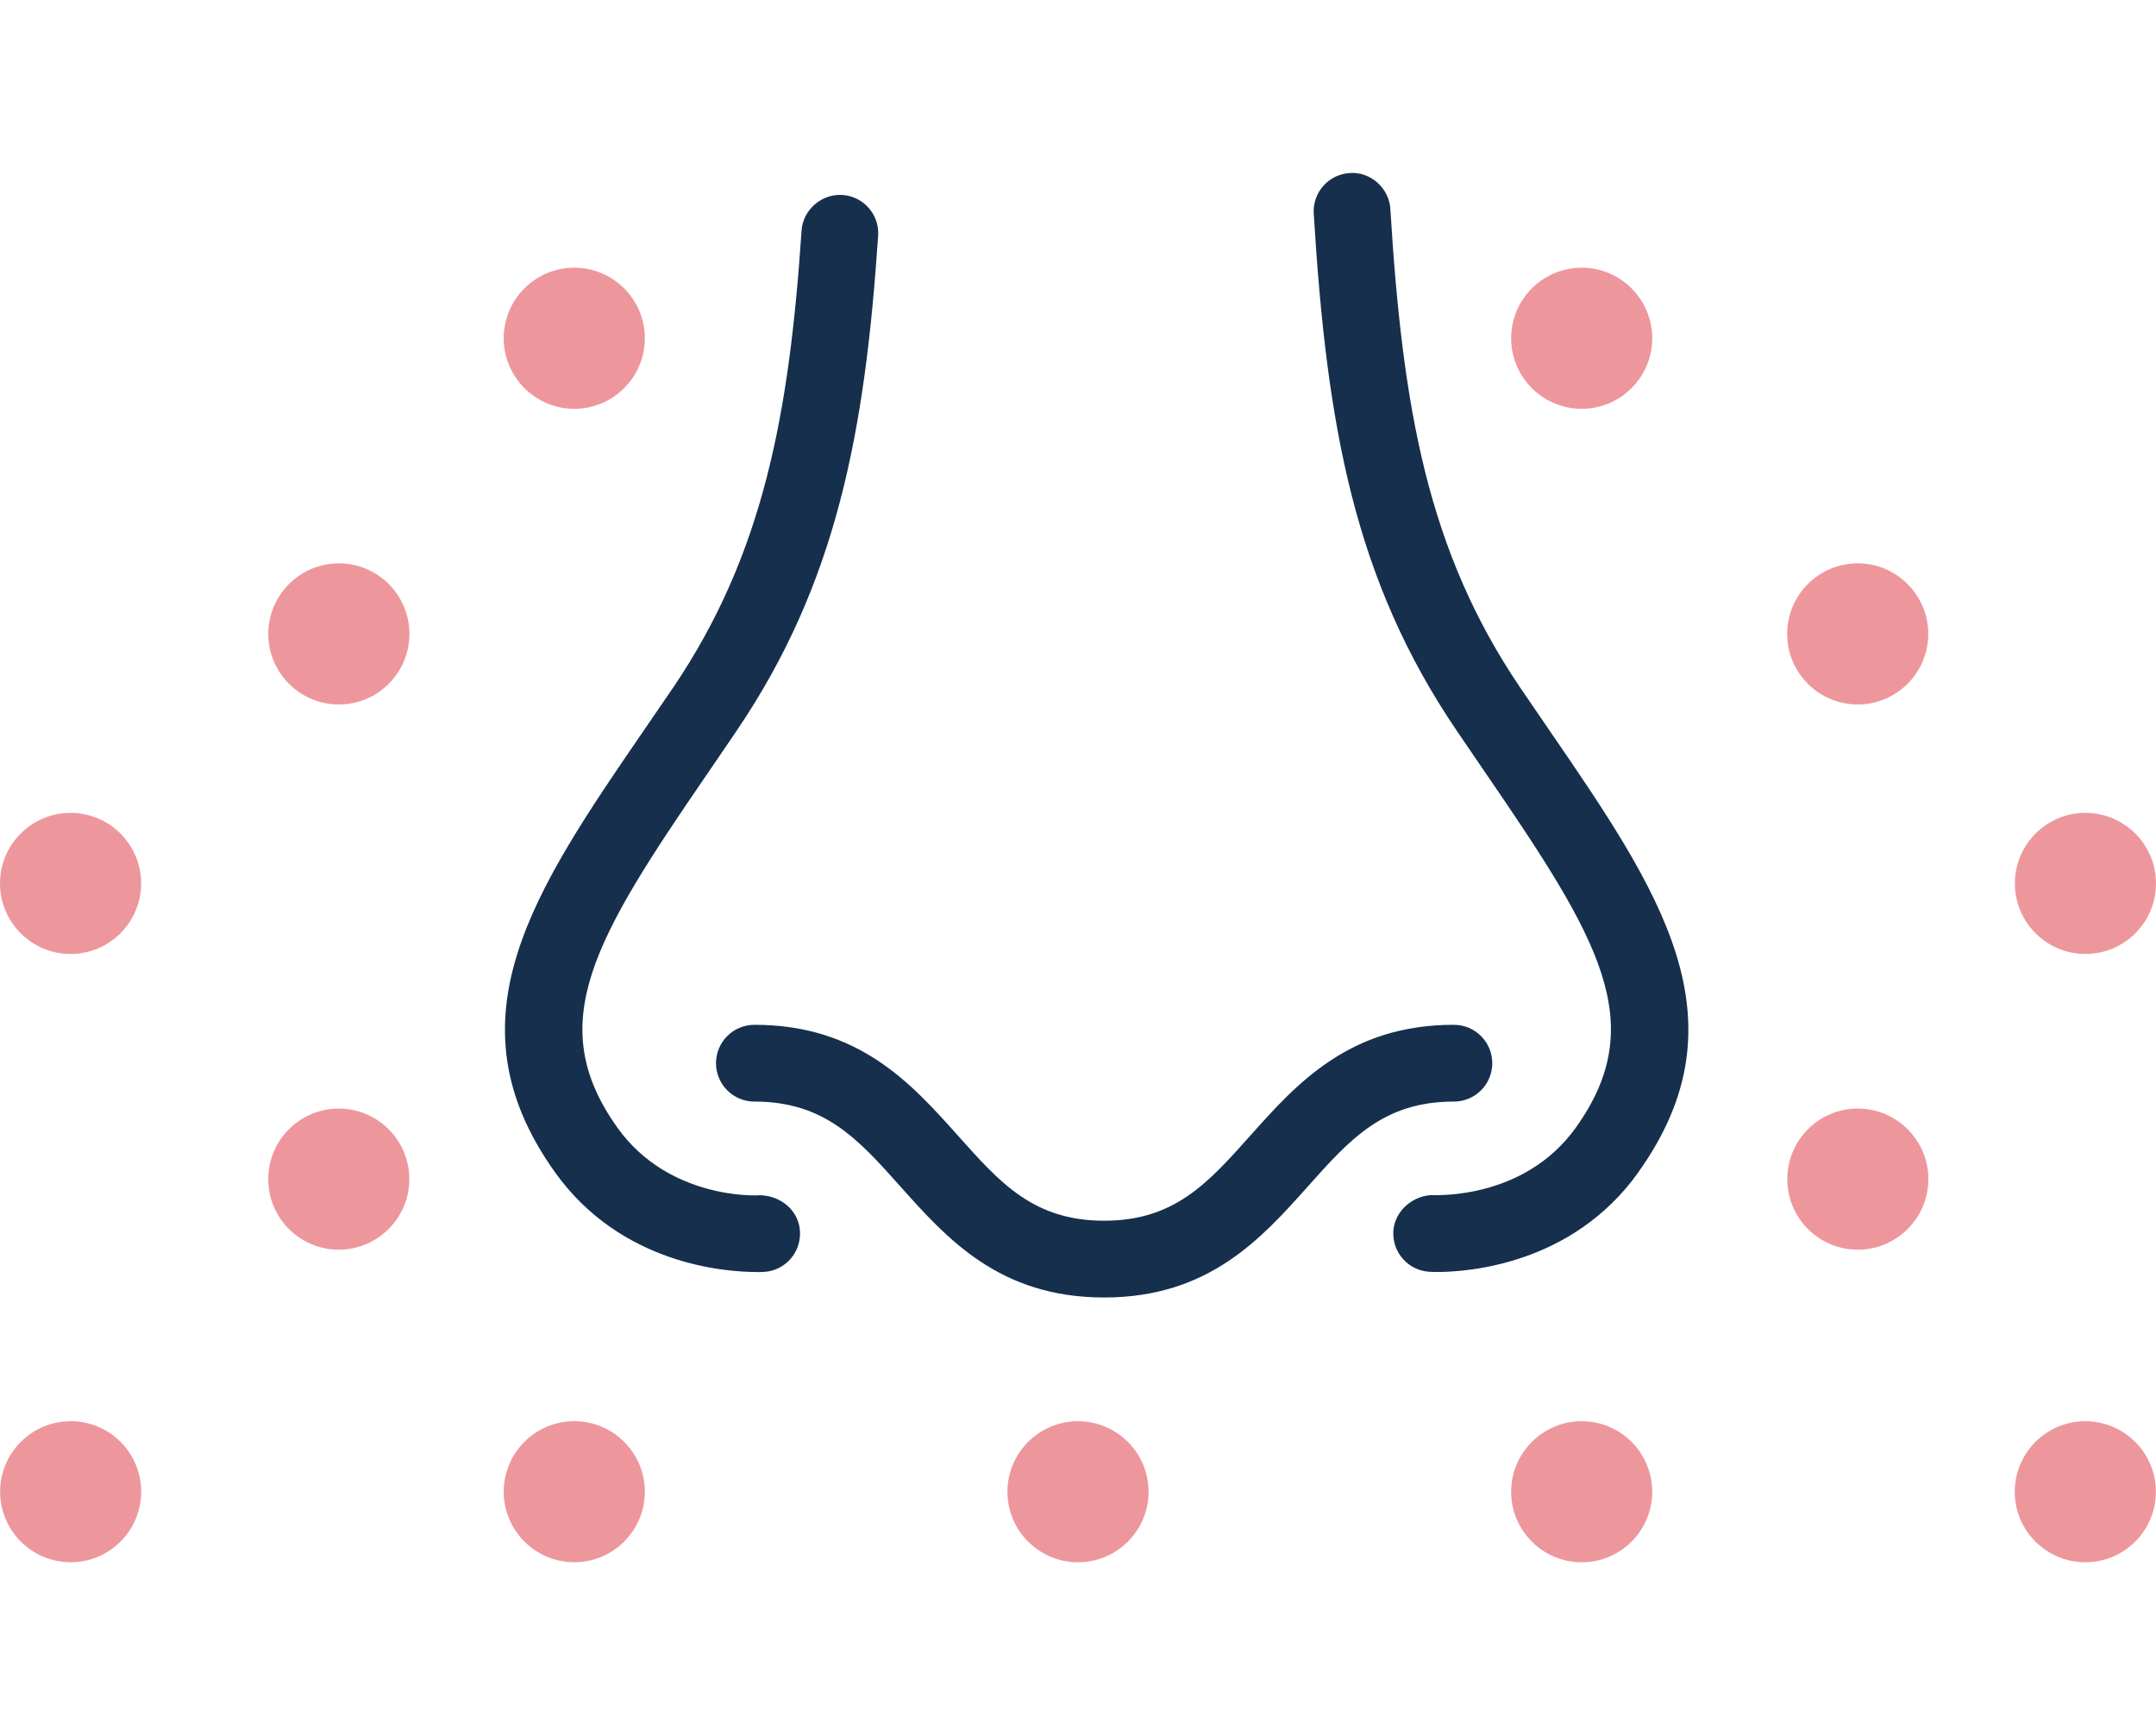
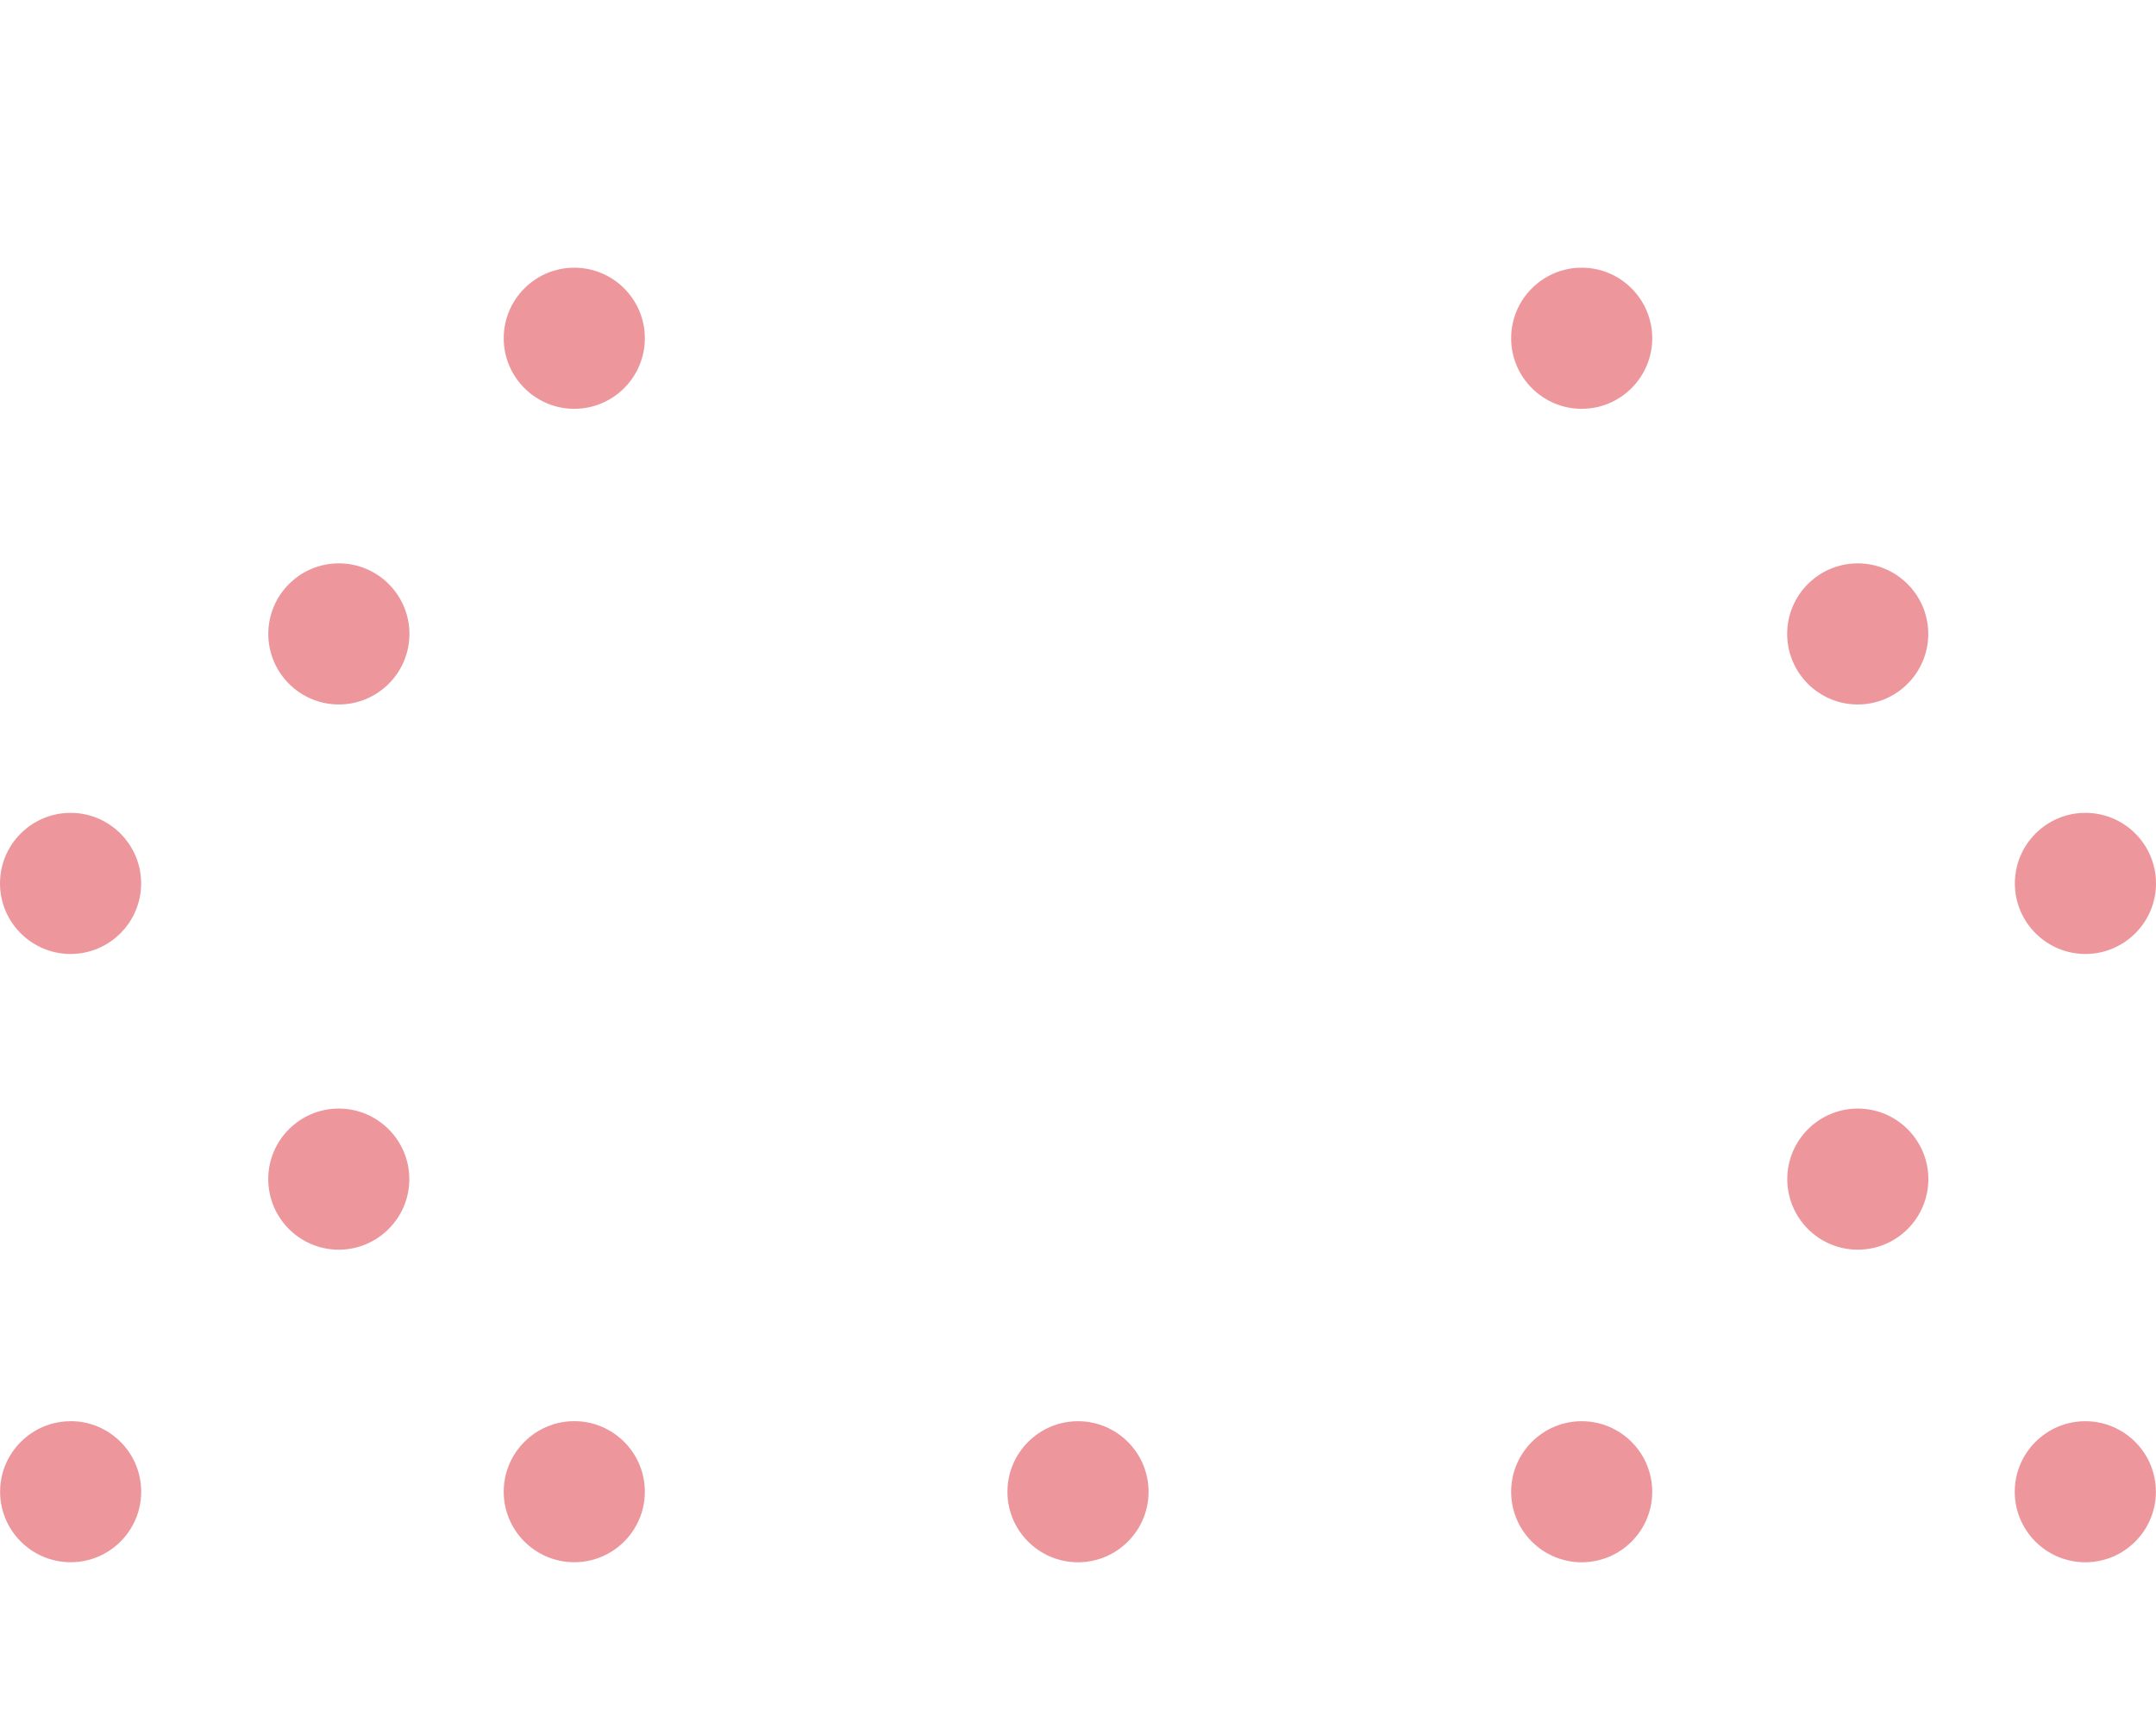
<svg xmlns="http://www.w3.org/2000/svg" viewBox="0 0 41 33" version="1.1" data-name="Warstwa 1" id="Warstwa_1">
  <defs>
    <style>
      .cls-1 {
        fill: #152f4d;
      }

      .cls-1, .cls-2 {
        stroke-width: 0px;
      }

      .cls-2 {
        fill: #ed979d;
      }
    </style>
  </defs>
-   <path d="M14.382,24.191c-.565,0-2.565-.13-3.826-1.894-2.08-2.908-.411-5.345,1.704-8.43l.539-.787c1.72-2.539,2.21-5.209,2.444-8.693.026-.402.388-.706.777-.679.402.026.707.375.679.777-.25,3.728-.787,6.604-2.692,9.415l-.542.795c-2.166,3.159-3.144,4.765-1.722,6.754.969,1.355,2.629,1.293,2.701,1.282.402.006.746.286.769.688.022.4-.28.745-.681.77-.013.001-.065.004-.15.004ZM31.153,22.297c2.081-2.908.412-5.345-1.704-8.43l-.538-.787c-1.76-2.598-2.239-5.305-2.471-9.105-.024-.402-.383-.715-.773-.684-.402.024-.709.371-.684.773.248,4.052.771,6.961,2.72,9.834l.542.795c2.166,3.159,3.144,4.765,1.721,6.754-.97,1.355-2.623,1.279-2.695,1.283-.366-.016-.749.279-.774.683-.025.402.28.749.683.774.013.001.065.004.15.004.565,0,2.565-.13,3.825-1.894ZM24.867,22.569c.807-.905,1.444-1.619,2.781-1.619.403,0,.73-.327.73-.73s-.327-.73-.73-.73c-1.991,0-2.989,1.12-3.871,2.107-.807.905-1.444,1.619-2.78,1.619-1.337,0-1.974-.714-2.781-1.619-.882-.987-1.88-2.107-3.87-2.107-.403,0-.73.327-.73.73s.327.73.73.73c1.335,0,1.973.714,2.78,1.619.882.987,1.88,2.107,3.871,2.107,1.989,0,2.988-1.12,3.87-2.107Z" class="cls-1" />
-   <path d="M12.263,28.37c0,.74-.602,1.341-1.342,1.341s-1.342-.601-1.342-1.341.602-1.342,1.342-1.342,1.342.602,1.342,1.342ZM20.5,27.029c-.74,0-1.342.602-1.342,1.342s.602,1.341,1.342,1.341,1.342-.601,1.342-1.341-.602-1.342-1.342-1.342ZM10.921,5.091c-.74,0-1.342.602-1.342,1.342s.602,1.342,1.342,1.342,1.342-.602,1.342-1.342-.602-1.342-1.342-1.342ZM1.344,27.029C.604,27.029.002,27.631.002,28.37c0,.74.602,1.341,1.342,1.341s1.341-.601,1.341-1.341-.601-1.342-1.341-1.342ZM1.342,18.143c.74,0,1.342-.602,1.342-1.342s-.602-1.342-1.342-1.342-1.342.602-1.342,1.342.602,1.342,1.342,1.342ZM6.444,10.714c-.74,0-1.342.602-1.342,1.342,0,.74.602,1.342,1.342,1.342s1.342-.602,1.342-1.342-.602-1.342-1.342-1.342ZM6.442,21.083c-.74,0-1.341.602-1.341,1.342s.601,1.342,1.341,1.342,1.342-.602,1.342-1.342-.602-1.342-1.342-1.342ZM30.079,27.029c-.74,0-1.342.602-1.342,1.342s.602,1.341,1.342,1.341,1.341-.601,1.341-1.341-.601-1.342-1.341-1.342ZM30.079,5.091c-.74,0-1.342.602-1.342,1.342s.602,1.342,1.342,1.342,1.341-.602,1.341-1.342-.601-1.342-1.341-1.342ZM39.656,27.029c-.74,0-1.342.602-1.342,1.342s.602,1.341,1.342,1.341,1.342-.601,1.342-1.341-.602-1.342-1.342-1.342ZM39.658,18.143c.74,0,1.342-.602,1.342-1.342s-.602-1.342-1.342-1.342-1.342.602-1.342,1.342.602,1.342,1.342,1.342ZM35.328,13.398c.74,0,1.341-.602,1.341-1.342s-.601-1.342-1.341-1.342-1.342.602-1.342,1.342.602,1.342,1.342,1.342ZM35.329,21.083c-.74,0-1.341.602-1.341,1.342s.601,1.342,1.341,1.342,1.342-.602,1.342-1.342-.602-1.342-1.342-1.342Z" class="cls-2" />
+   <path d="M12.263,28.37c0,.74-.602,1.341-1.342,1.341s-1.342-.601-1.342-1.341.602-1.342,1.342-1.342,1.342.602,1.342,1.342M20.5,27.029c-.74,0-1.342.602-1.342,1.342s.602,1.341,1.342,1.341,1.342-.601,1.342-1.341-.602-1.342-1.342-1.342ZM10.921,5.091c-.74,0-1.342.602-1.342,1.342s.602,1.342,1.342,1.342,1.342-.602,1.342-1.342-.602-1.342-1.342-1.342ZM1.344,27.029C.604,27.029.002,27.631.002,28.37c0,.74.602,1.341,1.342,1.341s1.341-.601,1.341-1.341-.601-1.342-1.341-1.342ZM1.342,18.143c.74,0,1.342-.602,1.342-1.342s-.602-1.342-1.342-1.342-1.342.602-1.342,1.342.602,1.342,1.342,1.342ZM6.444,10.714c-.74,0-1.342.602-1.342,1.342,0,.74.602,1.342,1.342,1.342s1.342-.602,1.342-1.342-.602-1.342-1.342-1.342ZM6.442,21.083c-.74,0-1.341.602-1.341,1.342s.601,1.342,1.341,1.342,1.342-.602,1.342-1.342-.602-1.342-1.342-1.342ZM30.079,27.029c-.74,0-1.342.602-1.342,1.342s.602,1.341,1.342,1.341,1.341-.601,1.341-1.341-.601-1.342-1.341-1.342ZM30.079,5.091c-.74,0-1.342.602-1.342,1.342s.602,1.342,1.342,1.342,1.341-.602,1.341-1.342-.601-1.342-1.341-1.342ZM39.656,27.029c-.74,0-1.342.602-1.342,1.342s.602,1.341,1.342,1.341,1.342-.601,1.342-1.341-.602-1.342-1.342-1.342ZM39.658,18.143c.74,0,1.342-.602,1.342-1.342s-.602-1.342-1.342-1.342-1.342.602-1.342,1.342.602,1.342,1.342,1.342ZM35.328,13.398c.74,0,1.341-.602,1.341-1.342s-.601-1.342-1.341-1.342-1.342.602-1.342,1.342.602,1.342,1.342,1.342ZM35.329,21.083c-.74,0-1.341.602-1.341,1.342s.601,1.342,1.341,1.342,1.342-.602,1.342-1.342-.602-1.342-1.342-1.342Z" class="cls-2" />
</svg>